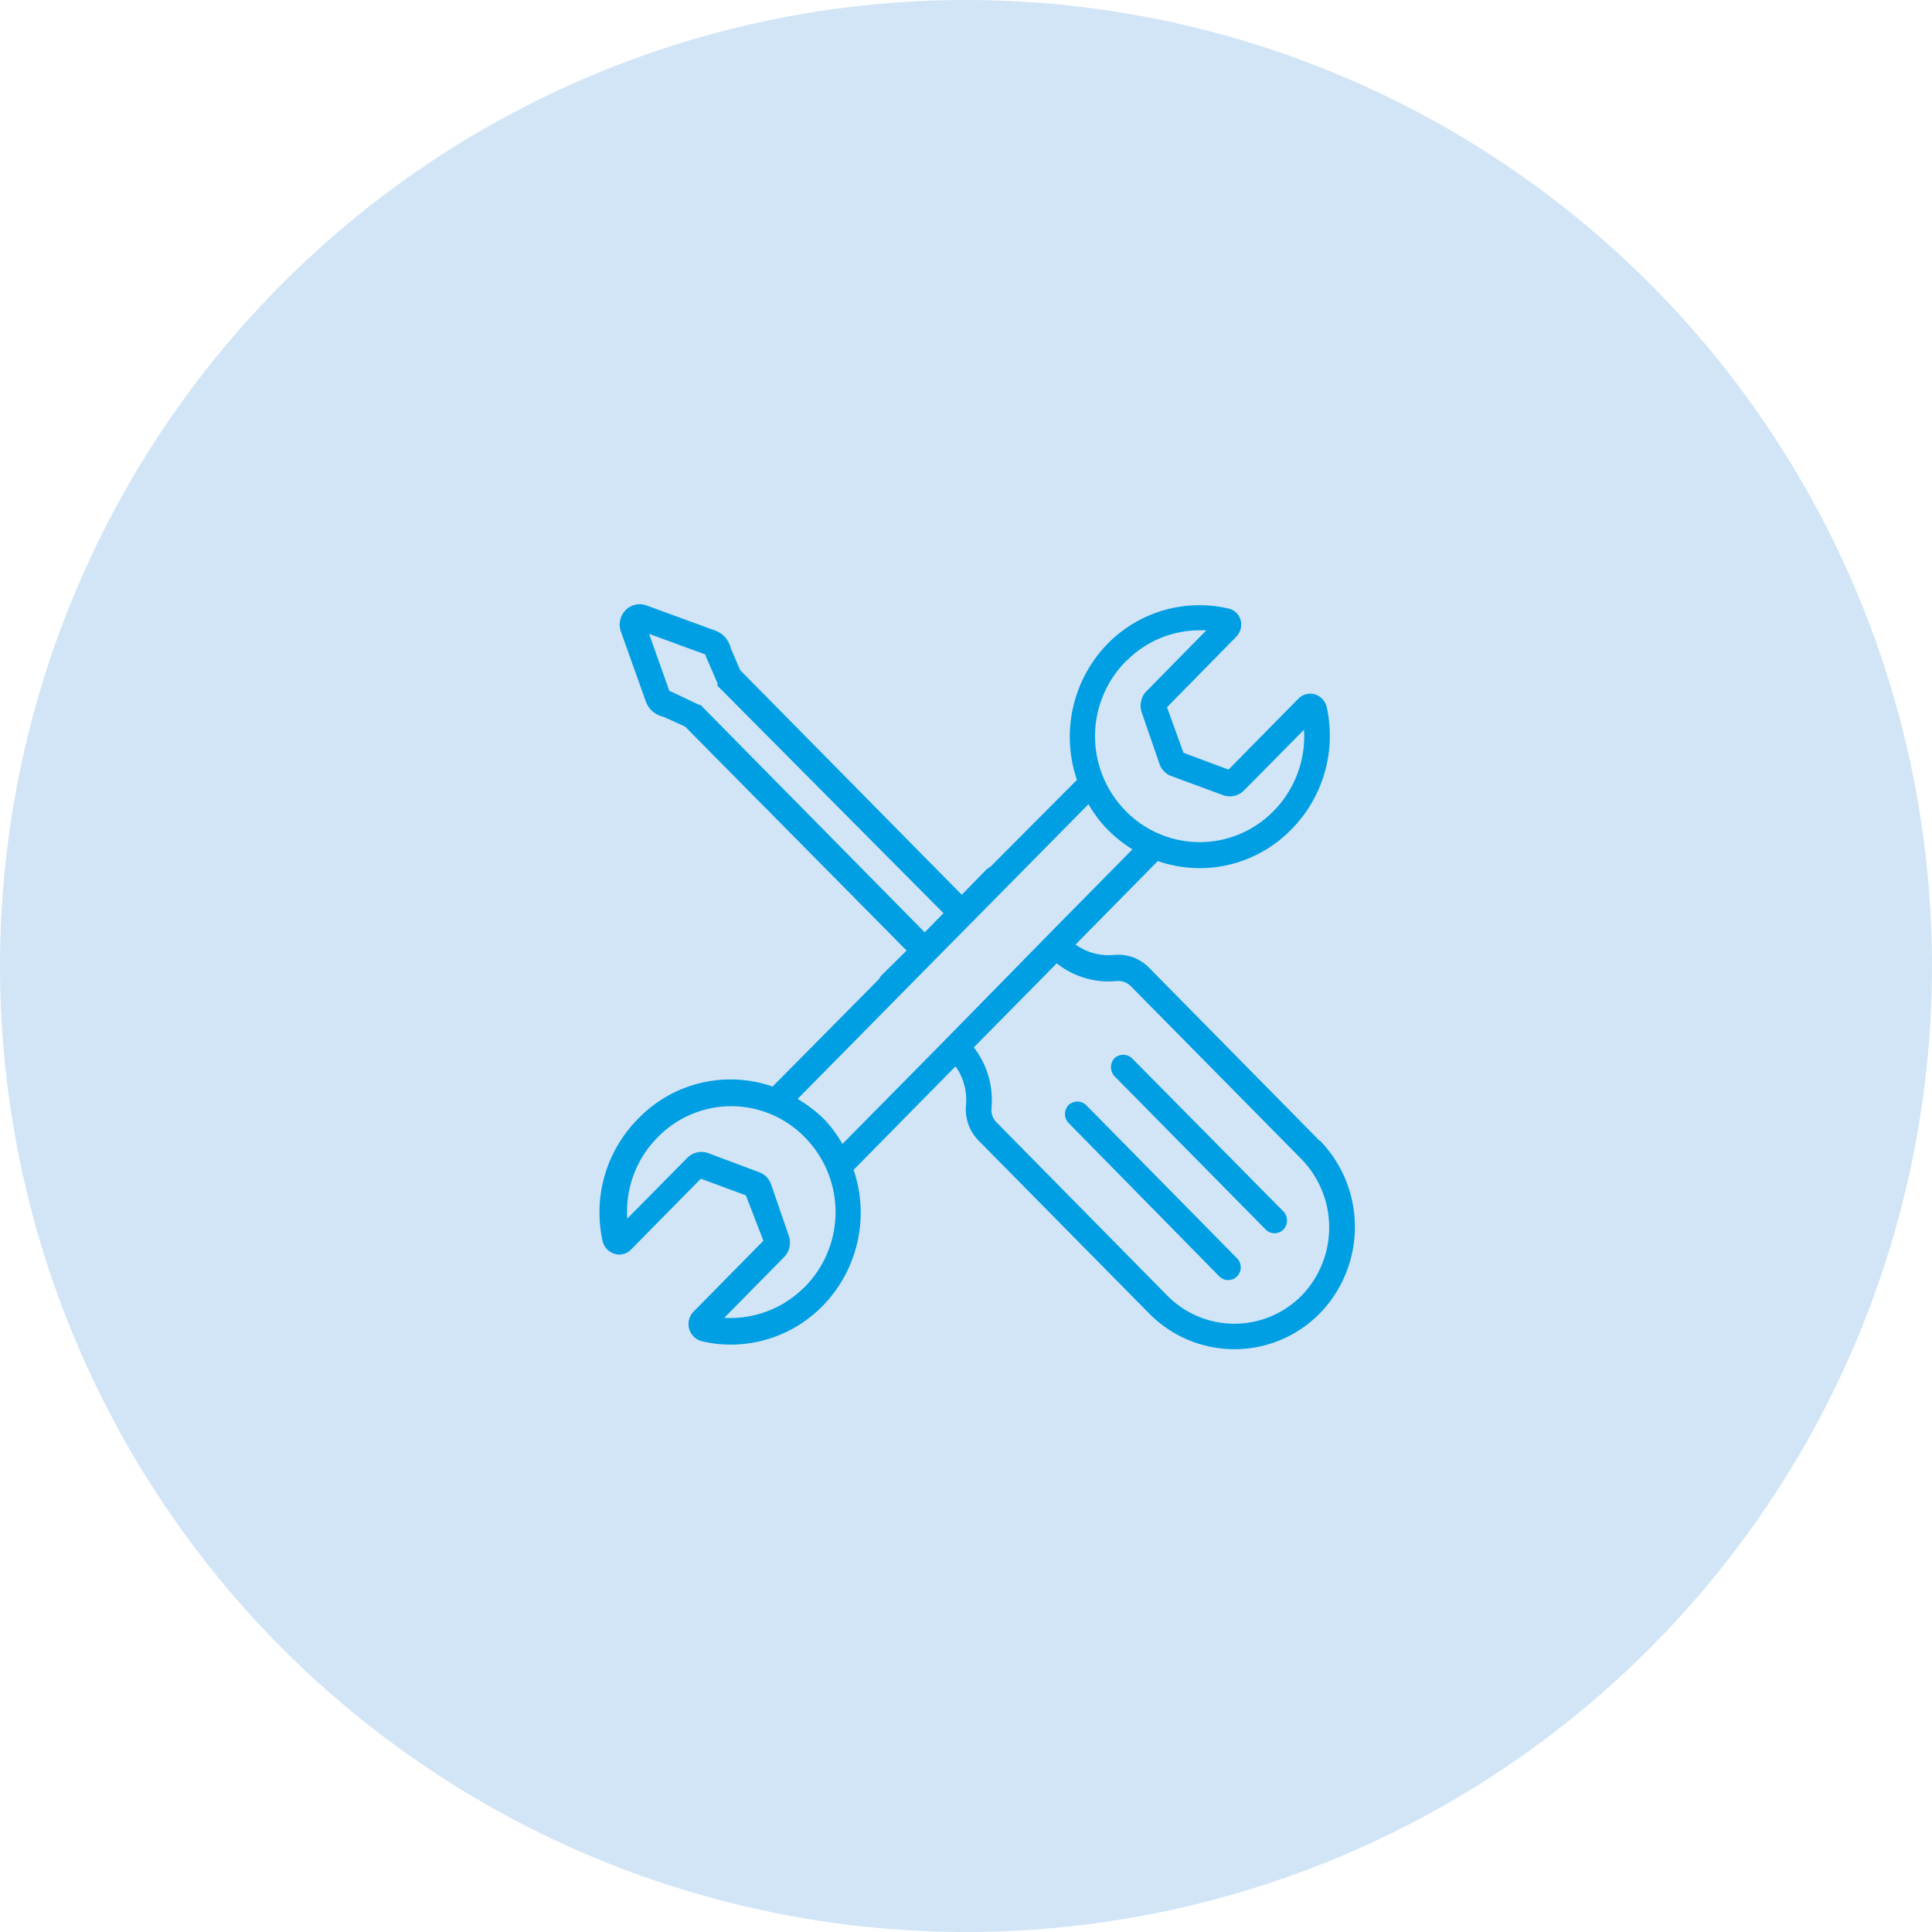
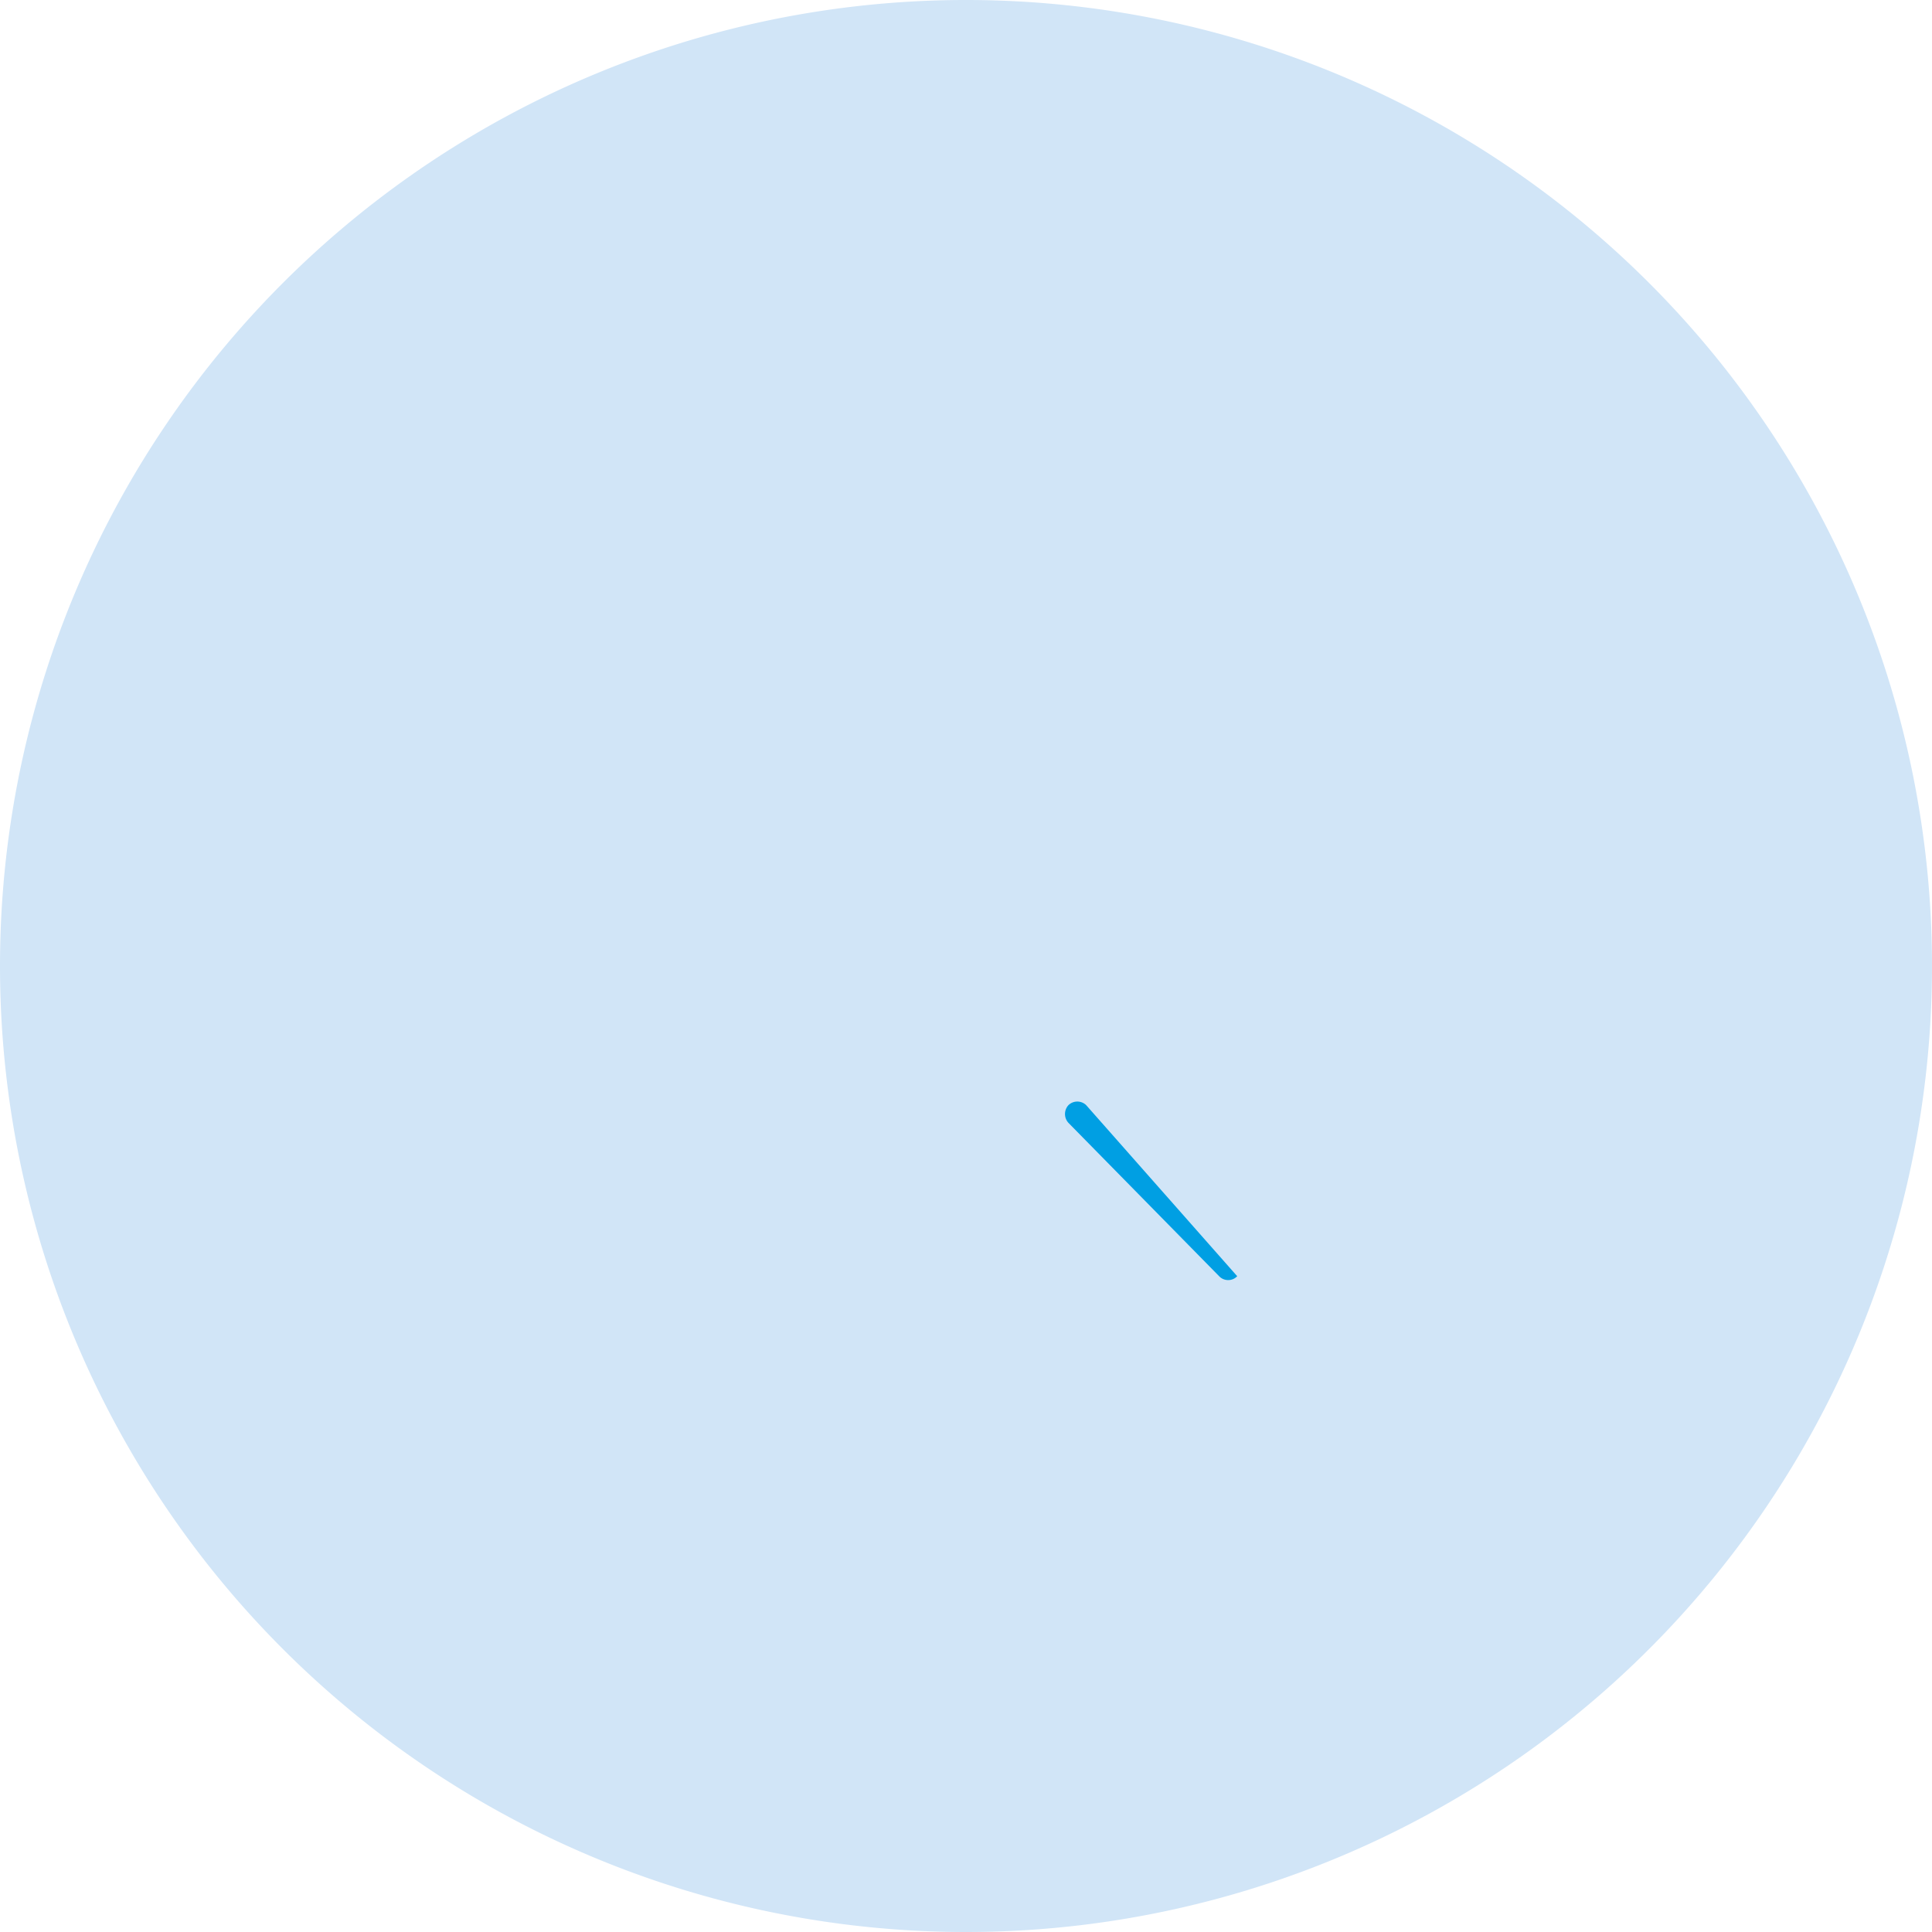
<svg xmlns="http://www.w3.org/2000/svg" id="Laag_3" data-name="Laag 3" viewBox="0 0 109 109">
  <defs>
    <style>.cls-1{fill:#d1e5f7;}.cls-2{fill:#009fe3;}</style>
  </defs>
  <title>engineer</title>
  <path class="cls-1" d="M54.5,109A54.5,54.5,0,1,0,0,54.5,54.5,54.5,0,0,0,54.5,109" />
-   <path class="cls-2" d="M73.44,73.09h0a5.32,5.32,0,0,1-7.59,0l-9.62-9.76a1,1,0,0,1-.29-.83,4.88,4.88,0,0,0-1-3.41l4.68-4.74a4.7,4.7,0,0,0,3.36,1,1,1,0,0,1,.82.29l9.63,9.76a5.53,5.53,0,0,1,0,7.7M53,59h0l-5.47,5.54a7.32,7.32,0,0,0-1-1.36A7.71,7.71,0,0,0,45,62l7.16-7.26,6.36-6.44,2.89-2.93a6.94,6.94,0,0,0,1,1.35,7.63,7.63,0,0,0,1.48,1.2l-4.36,4.42ZM45.34,72.66a5.87,5.87,0,0,1-4.48,1.69l3.38-3.43a1.17,1.17,0,0,0,.26-1.21l-1-2.9a1.12,1.12,0,0,0-.68-.68l-2.86-1.07a1.12,1.12,0,0,0-1.19.27l-3.38,3.42a5.94,5.94,0,0,1,1.72-4.59,5.79,5.79,0,0,1,4.16-1.75h0a5.81,5.81,0,0,1,4.19,1.81,6,6,0,0,1-.11,8.44M39.58,39.83l0,0-.06-.06-.07,0,0,0L37.83,39h-.06l-1.15-3.24,3.19,1.17V37l.67,1.55,0,0a.25.25,0,0,0,0,.07l0,.07,0,0L53.23,51.52,52.17,52.6Zm24-2.57a5.82,5.82,0,0,1,4.11-1.7h.37L64.68,39a1.17,1.17,0,0,0-.26,1.21l1,2.9a1.12,1.12,0,0,0,.68.68L69,44.86a1.12,1.12,0,0,0,1.19-.27l3.38-3.42a6,6,0,0,1-1.72,4.59,5.83,5.83,0,0,1-8.39-.06,6,6,0,0,1,.11-8.44m10.88,27.1-9.63-9.77a2.42,2.42,0,0,0-2-.71,3.2,3.2,0,0,1-2.14-.59l4.64-4.71a7.32,7.32,0,0,0,2.34.4h0a7.23,7.23,0,0,0,5.19-2.18,7.51,7.51,0,0,0,2-6.91,1,1,0,0,0-.67-.72.94.94,0,0,0-.93.25l-3.94,4-2.54-.95-.93-2.57,3.93-4A1,1,0,0,0,70,35a.92.92,0,0,0-.7-.67,7.25,7.25,0,0,0-6.75,1.93A7.52,7.52,0,0,0,60.76,44L55.88,48.9a1,1,0,0,0-.24.17l-1.38,1.41L41.76,37.81l-.53-1.23a1.39,1.39,0,0,0-.87-1l-3.88-1.42a1.11,1.11,0,0,0-1.19.27,1.16,1.16,0,0,0-.26,1.2l1.4,3.93a1.36,1.36,0,0,0,1,.88l1.22.55L51.15,53.63,49.76,55a.81.81,0,0,0-.17.24l-6,6.06a7.32,7.32,0,0,0-2.34-.4h-.05A7.23,7.23,0,0,0,36,63.12a7.49,7.49,0,0,0-2,6.91,1,1,0,0,0,.67.71.92.92,0,0,0,.93-.24l3.94-4,2.54.94L43.07,70l-3.94,4a1,1,0,0,0-.24,1,1,1,0,0,0,.71.67,7,7,0,0,0,1.63.19,7.26,7.26,0,0,0,5.12-2.12A7.52,7.52,0,0,0,48.16,66l5.75-5.84a3.27,3.27,0,0,1,.59,2.18,2.51,2.51,0,0,0,.7,2l9.63,9.76a6.75,6.75,0,0,0,9.63,0h0a7,7,0,0,0,0-9.76" />
-   <path class="cls-2" d="M61.28,62.35a.72.72,0,0,0-1,0,.74.74,0,0,0,0,1L68.78,72a.7.7,0,0,0,.51.22A.68.68,0,0,0,69.8,72a.72.72,0,0,0,0-1Z" />
-   <path class="cls-2" d="M63.87,59.71a.72.72,0,0,0-1,0,.75.75,0,0,0,0,1l8.53,8.65a.72.72,0,0,0,.51.22.74.74,0,0,0,.51-.22.75.75,0,0,0,0-1Z" />
+   <path class="cls-2" d="M61.28,62.35a.72.72,0,0,0-1,0,.74.74,0,0,0,0,1L68.78,72a.7.7,0,0,0,.51.22A.68.68,0,0,0,69.8,72Z" />
</svg>